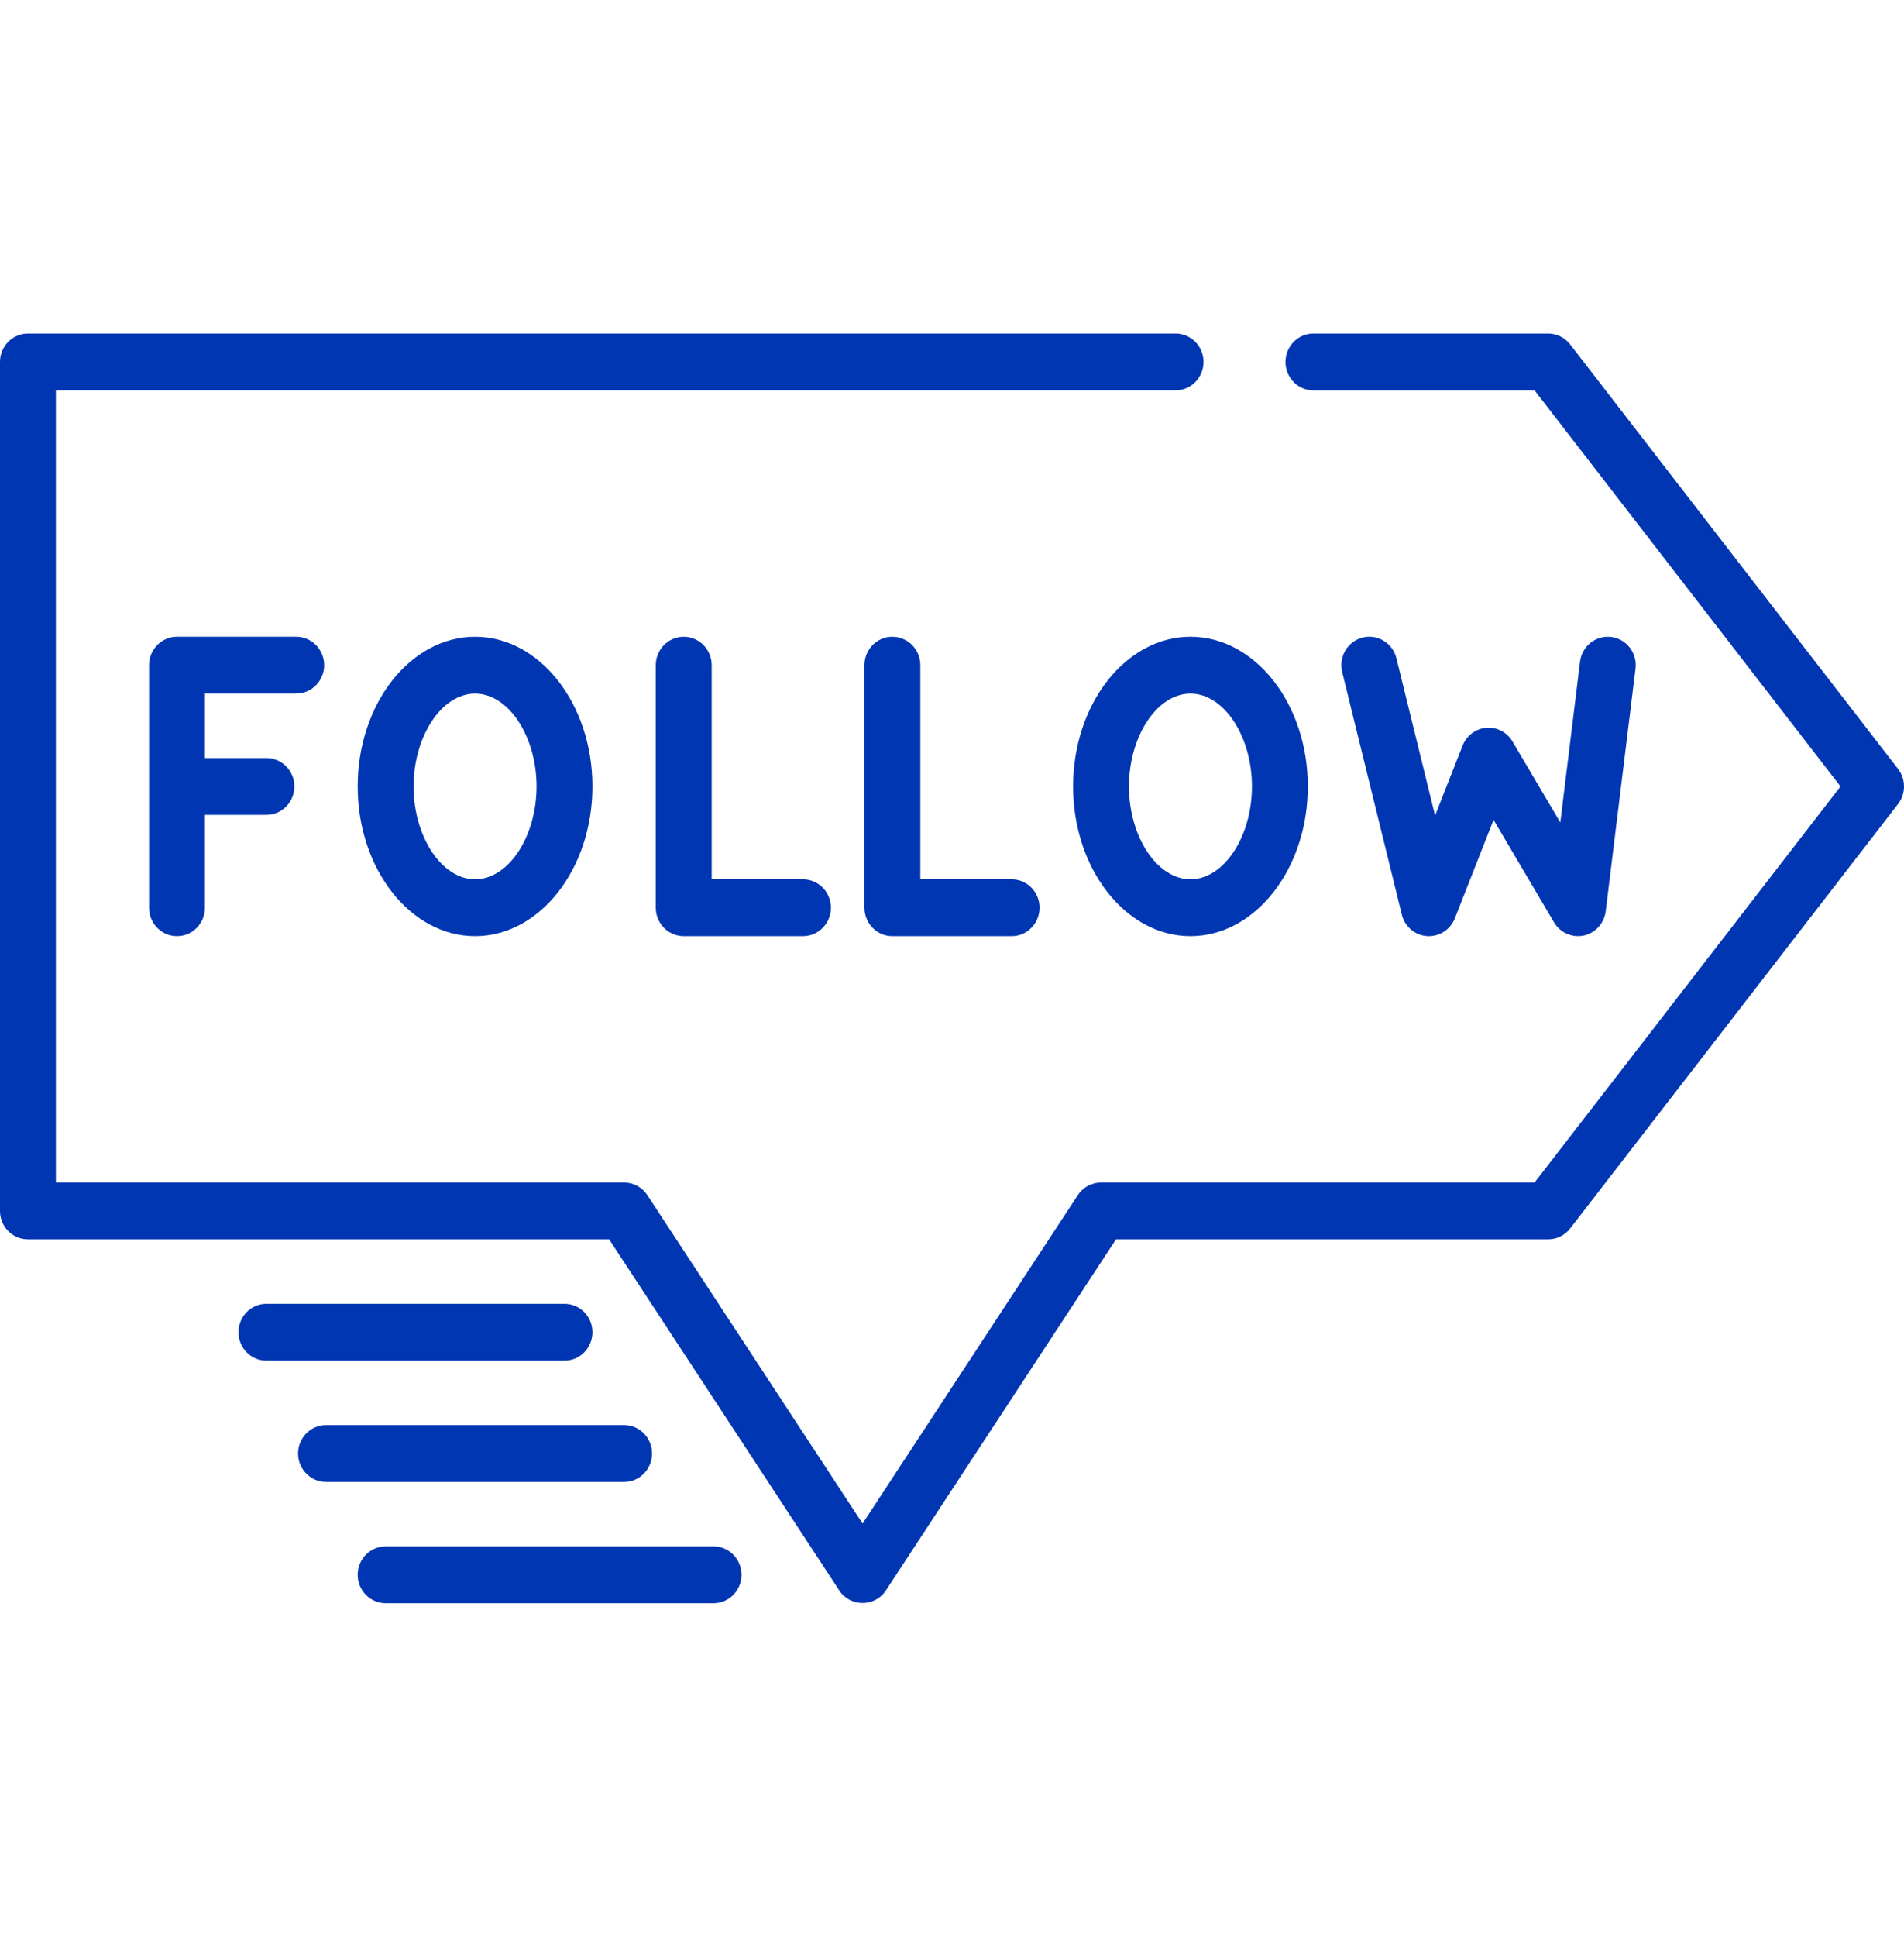
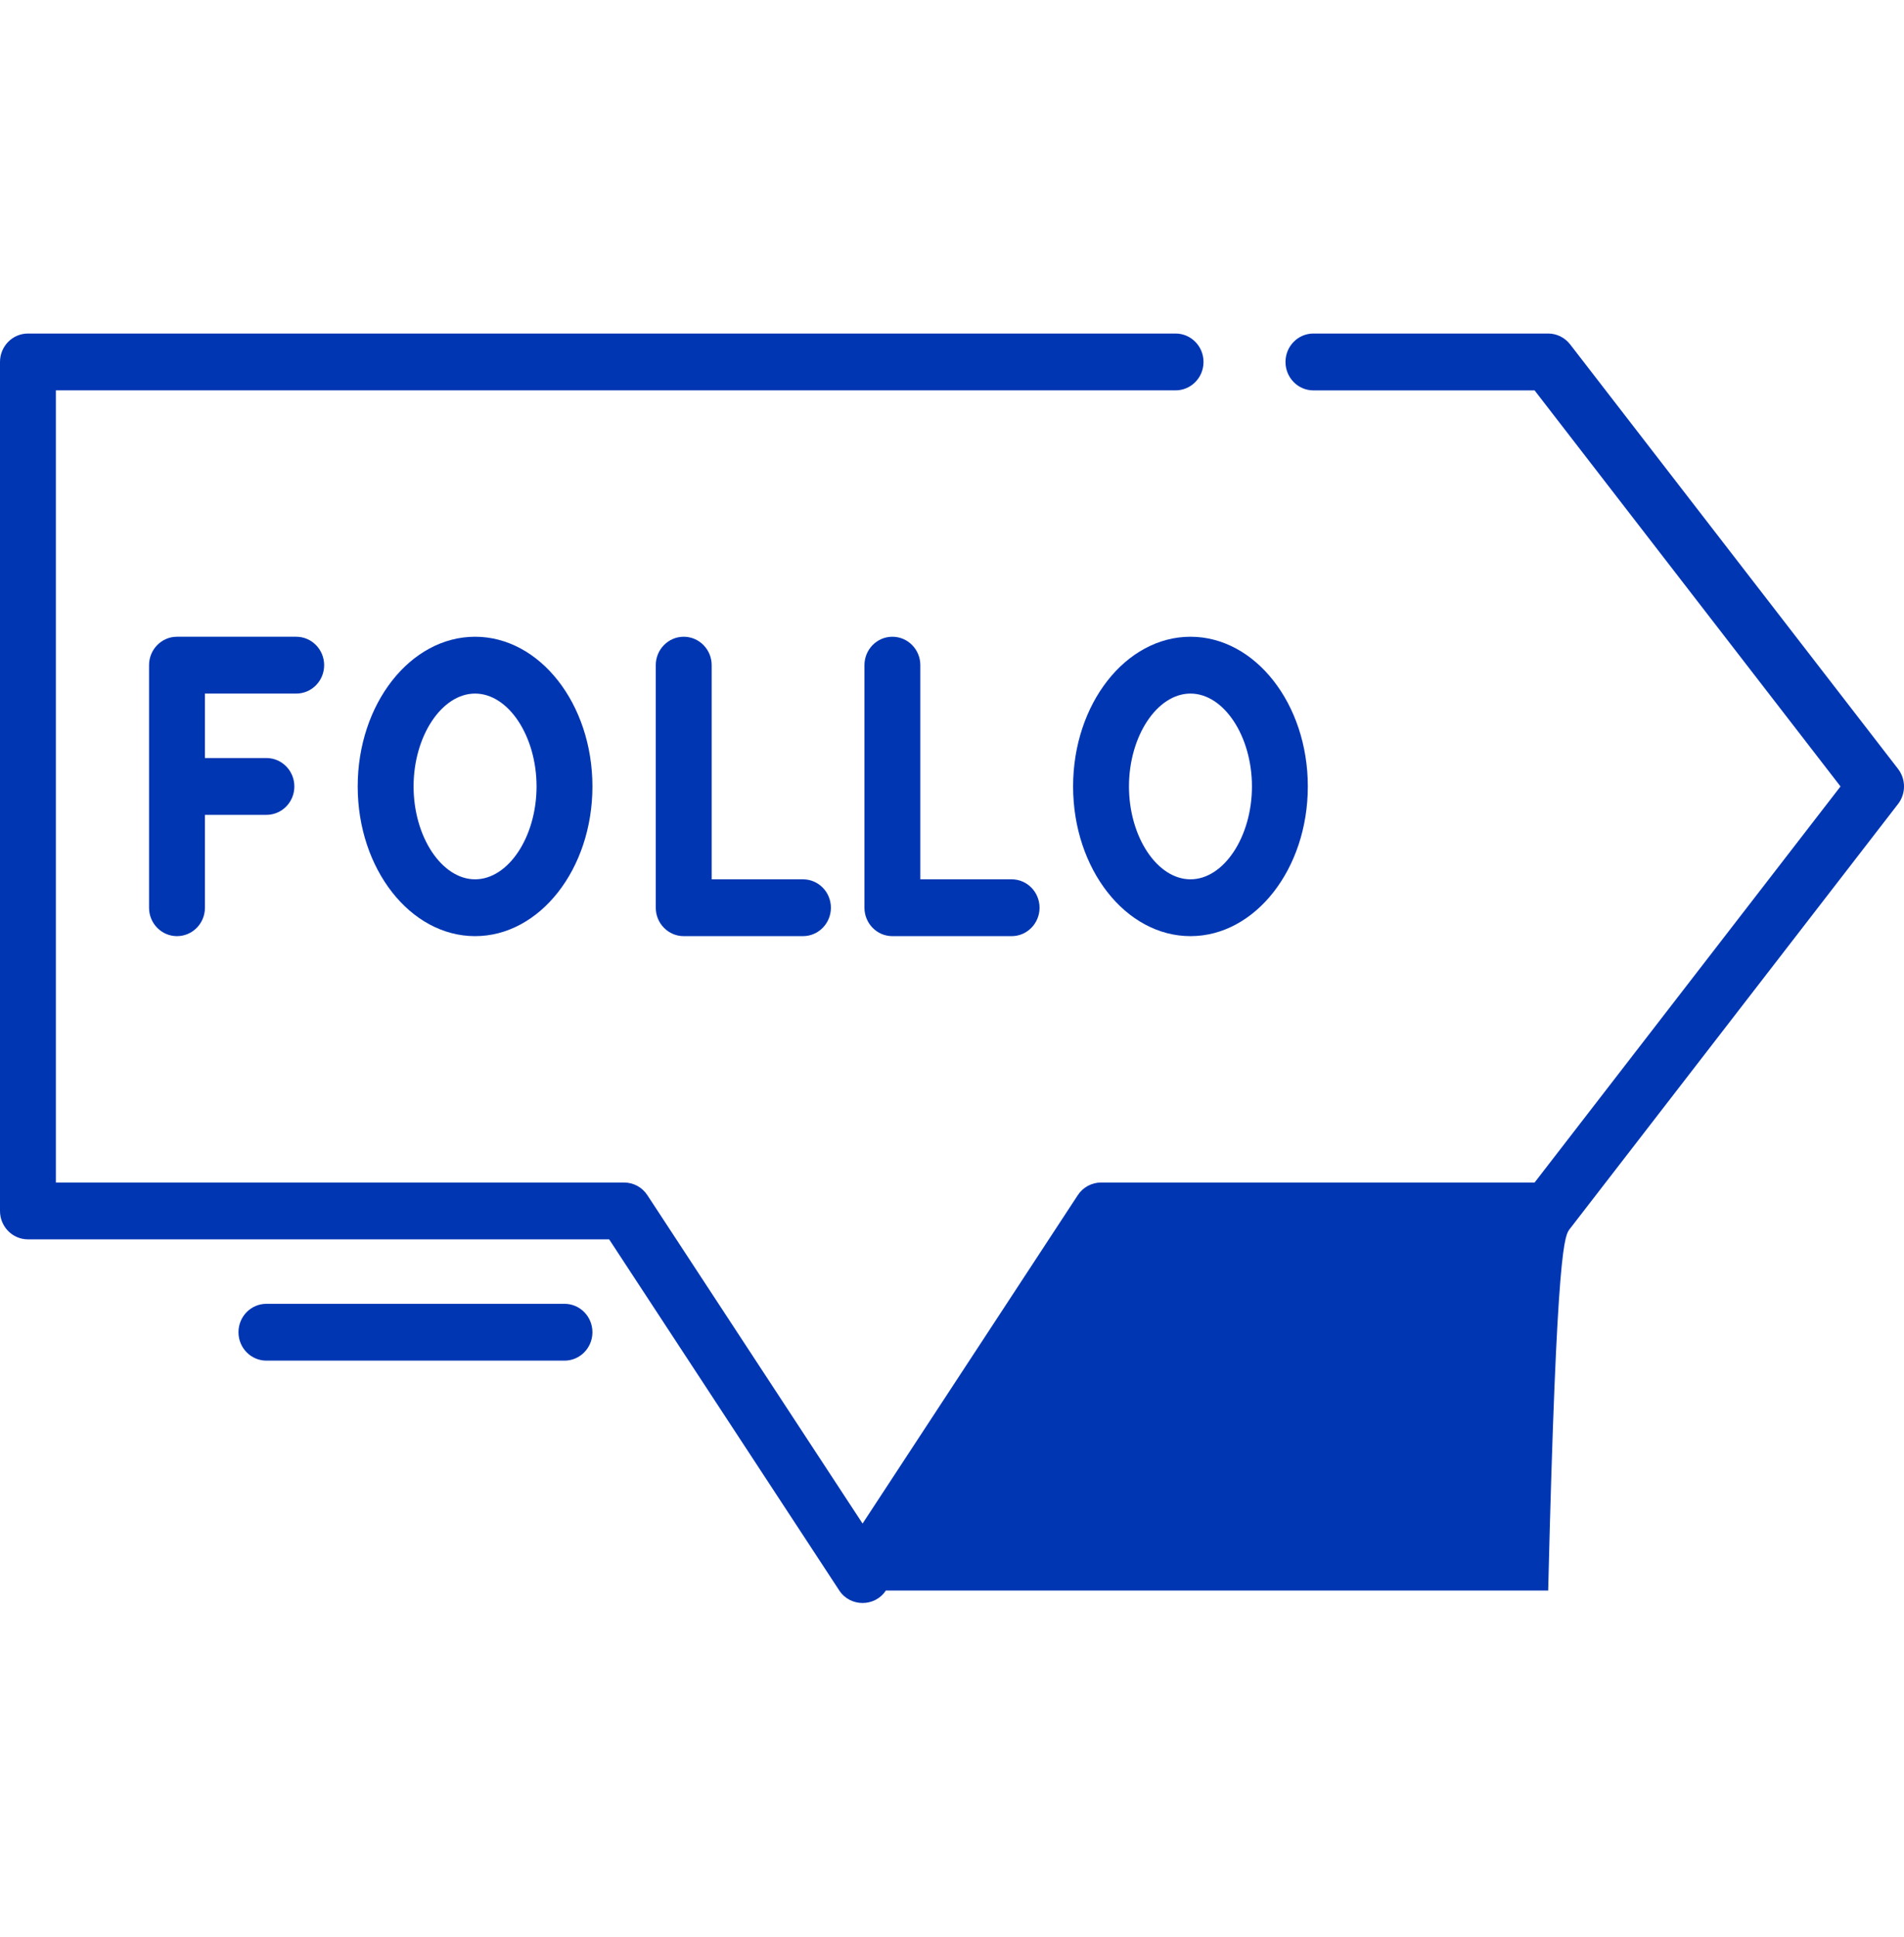
<svg xmlns="http://www.w3.org/2000/svg" width="60" height="61" viewBox="0 0 60 61" fill="none">
-   <path d="M59.812 24.217L49.479 10.847C49.312 10.631 49.057 10.505 48.787 10.505H41.389C40.903 10.505 40.509 10.906 40.509 11.4C40.509 11.895 40.903 12.296 41.389 12.296H48.359L57.999 24.77L48.359 37.245H34.697C34.402 37.245 34.127 37.394 33.964 37.643L27.182 47.986L20.4 37.643C20.237 37.394 19.962 37.245 19.668 37.245H1.761V12.295H37.045C37.531 12.295 37.926 11.895 37.926 11.4C37.926 10.905 37.531 10.505 37.045 10.505H0.881C0.394 10.505 0 10.906 0 11.4V38.14C0 38.635 0.394 39.035 0.881 39.035H19.196L26.449 50.096C26.792 50.619 27.572 50.619 27.915 50.096L35.168 39.035H48.787C49.057 39.035 49.312 38.909 49.479 38.693L59.812 25.323C60.063 24.999 60.063 24.541 59.812 24.217Z" fill="#0136B3" />
+   <path d="M59.812 24.217L49.479 10.847C49.312 10.631 49.057 10.505 48.787 10.505H41.389C40.903 10.505 40.509 10.906 40.509 11.4C40.509 11.895 40.903 12.296 41.389 12.296H48.359L57.999 24.77L48.359 37.245H34.697C34.402 37.245 34.127 37.394 33.964 37.643L27.182 47.986L20.4 37.643C20.237 37.394 19.962 37.245 19.668 37.245H1.761V12.295H37.045C37.531 12.295 37.926 11.895 37.926 11.4C37.926 10.905 37.531 10.505 37.045 10.505H0.881C0.394 10.505 0 10.906 0 11.4V38.14C0 38.635 0.394 39.035 0.881 39.035H19.196L26.449 50.096C26.792 50.619 27.572 50.619 27.915 50.096H48.787C49.057 39.035 49.312 38.909 49.479 38.693L59.812 25.323C60.063 24.999 60.063 24.541 59.812 24.217Z" fill="#0136B3" />
  <path d="M17.789 41.065H8.395C7.909 41.065 7.515 41.465 7.515 41.96C7.515 42.455 7.909 42.855 8.395 42.855H17.789C18.275 42.855 18.669 42.455 18.669 41.96C18.669 41.465 18.275 41.065 17.789 41.065Z" fill="#0136B3" />
-   <path d="M19.667 44.885H10.274C9.788 44.885 9.393 45.285 9.393 45.78C9.393 46.274 9.788 46.675 10.274 46.675H19.667C20.154 46.675 20.548 46.274 20.548 45.78C20.548 45.285 20.154 44.885 19.667 44.885Z" fill="#0136B3" />
-   <path d="M22.485 48.705H12.153C11.666 48.705 11.272 49.105 11.272 49.6C11.272 50.094 11.666 50.495 12.153 50.495H22.485C22.972 50.495 23.366 50.094 23.366 49.6C23.366 49.105 22.972 48.705 22.485 48.705Z" fill="#0136B3" />
  <path d="M9.335 20.055H5.577C5.091 20.055 4.697 20.456 4.697 20.95V28.59C4.697 29.085 5.091 29.485 5.577 29.485C6.064 29.485 6.458 29.085 6.458 28.59V25.665H8.395C8.882 25.665 9.276 25.265 9.276 24.77C9.276 24.276 8.882 23.875 8.395 23.875H6.458V21.845H9.335C9.821 21.845 10.215 21.445 10.215 20.95C10.215 20.456 9.821 20.055 9.335 20.055Z" fill="#0136B3" />
  <path d="M14.971 20.055C12.931 20.055 11.272 22.17 11.272 24.77C11.272 27.37 12.931 29.485 14.971 29.485C17.01 29.485 18.669 27.37 18.669 24.77C18.669 22.17 17.01 20.055 14.971 20.055ZM14.971 27.695C13.921 27.695 13.033 26.355 13.033 24.77C13.033 23.185 13.921 21.845 14.971 21.845C16.021 21.845 16.908 23.185 16.908 24.77C16.908 26.355 16.021 27.695 14.971 27.695Z" fill="#0136B3" />
  <path d="M37.515 20.055C35.475 20.055 33.816 22.17 33.816 24.77C33.816 27.37 35.475 29.485 37.515 29.485C39.554 29.485 41.213 27.37 41.213 24.77C41.213 22.17 39.554 20.055 37.515 20.055ZM37.515 27.695C36.465 27.695 35.577 26.355 35.577 24.77C35.577 23.185 36.465 21.845 37.515 21.845C38.565 21.845 39.452 23.185 39.452 24.77C39.452 26.355 38.565 27.695 37.515 27.695Z" fill="#0136B3" />
  <path d="M25.303 27.695H22.427V20.95C22.427 20.456 22.032 20.055 21.546 20.055C21.06 20.055 20.665 20.456 20.665 20.95V28.59C20.665 29.084 21.06 29.485 21.546 29.485H25.303C25.79 29.485 26.184 29.084 26.184 28.59C26.184 28.095 25.79 27.695 25.303 27.695Z" fill="#0136B3" />
  <path d="M31.879 27.695H29.002V20.95C29.002 20.456 28.608 20.055 28.121 20.055C27.635 20.055 27.241 20.456 27.241 20.95V28.59C27.241 29.084 27.635 29.485 28.121 29.485H31.879C32.365 29.485 32.759 29.084 32.759 28.59C32.759 28.095 32.365 27.695 31.879 27.695Z" fill="#0136B3" />
-   <path d="M50.775 20.062C50.291 20.002 49.852 20.348 49.791 20.839L49.169 25.905L47.663 23.354C47.491 23.063 47.171 22.895 46.838 22.923C46.504 22.95 46.215 23.167 46.09 23.483L45.223 25.687L44.005 20.733C43.887 20.253 43.409 19.962 42.937 20.081C42.465 20.201 42.178 20.688 42.296 21.167L44.175 28.807C44.267 29.184 44.588 29.457 44.969 29.483C45.349 29.509 45.705 29.283 45.847 28.922L47.066 25.823L48.971 29.05C49.174 29.395 49.592 29.562 49.972 29.45C50.306 29.351 50.557 29.052 50.6 28.701L51.539 21.061C51.599 20.57 51.257 20.123 50.775 20.062Z" fill="#0136B3" />
</svg>